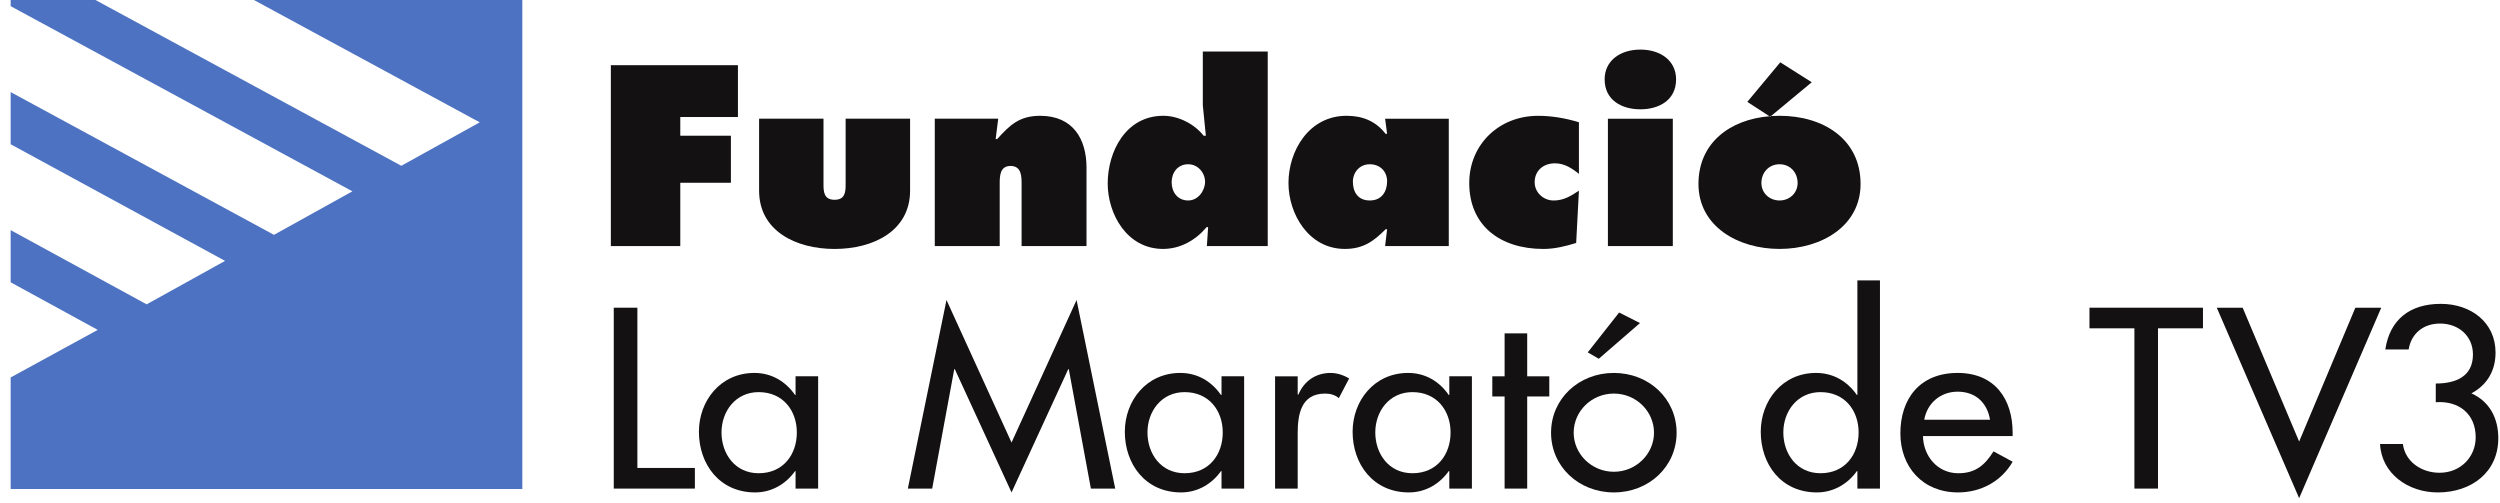
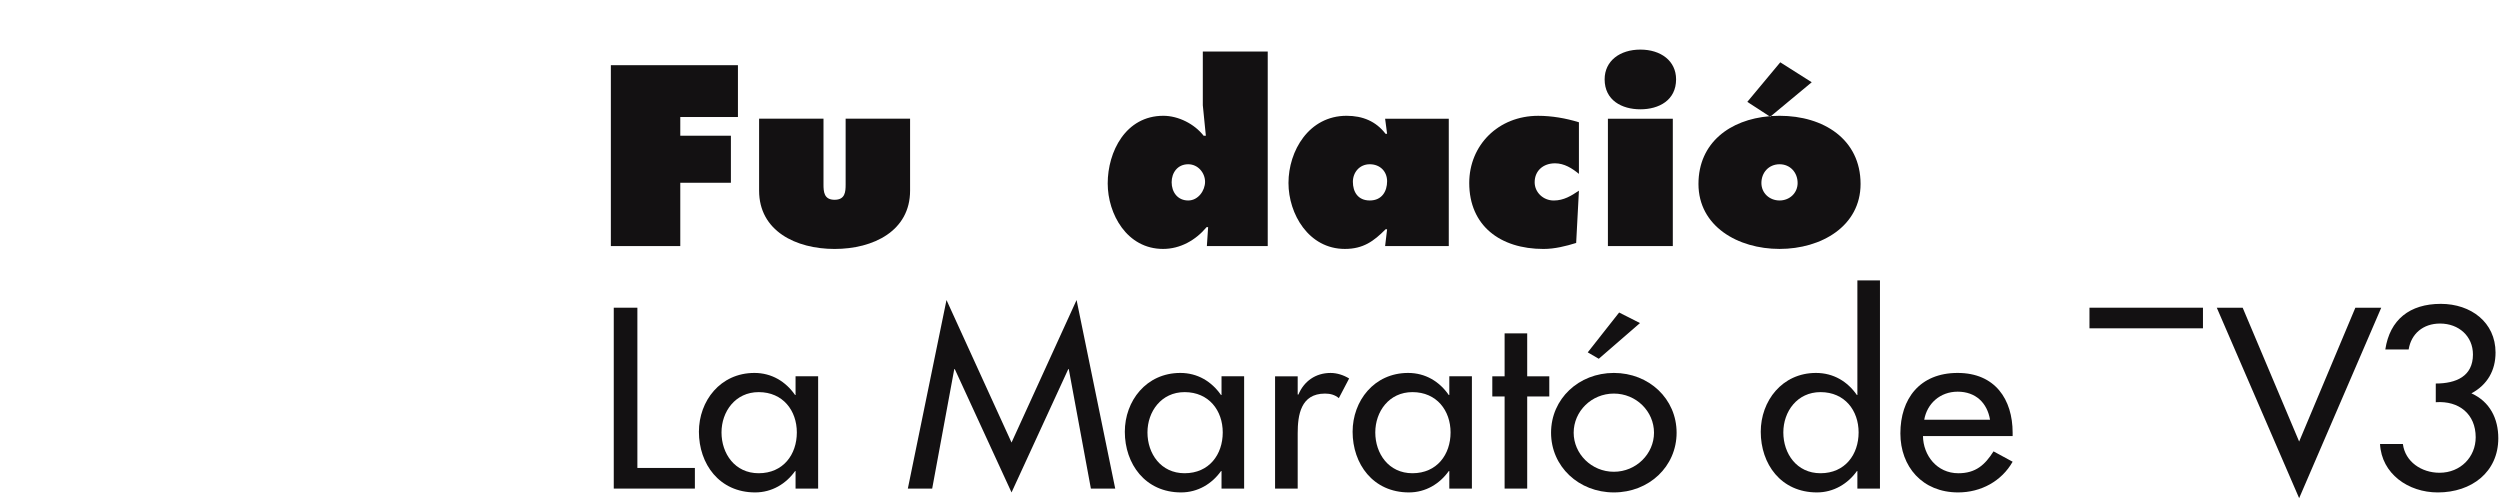
<svg xmlns="http://www.w3.org/2000/svg" width="184" height="37" viewBox="0 0 184 37" fill="none">
  <path d="M95.51 27.697H93.845V35.96H95.51V31.899C95.51 30.556 95.729 28.968 97.521 28.968C97.91 28.968 98.244 29.057 98.539 29.302L99.296 27.856C98.89 27.608 98.409 27.449 97.928 27.449C96.819 27.449 95.969 28.067 95.564 29.038H95.51V27.697Z" fill="#131112" />
  <path fill-rule="evenodd" clip-rule="evenodd" d="M103.955 34.83C102.2 34.83 101.221 33.38 101.221 31.828C101.221 30.29 102.233 28.86 103.955 28.86C105.745 28.86 106.762 30.221 106.762 31.828C106.762 33.451 105.763 34.83 103.955 34.83ZM106.669 27.695V29.074H106.63C105.951 28.084 104.914 27.448 103.637 27.448C101.126 27.448 99.552 29.514 99.552 31.777C99.552 34.143 101.054 36.242 103.696 36.242C104.934 36.242 105.964 35.607 106.63 34.671H106.669V35.962H108.332V27.695H106.669Z" fill="#131112" />
  <path d="M112.402 29.18H114.028V27.697H112.402V24.536H110.739V27.697H109.834V29.18H110.739V35.96H112.402V29.18Z" fill="#131112" />
  <path fill-rule="evenodd" clip-rule="evenodd" d="M118.78 34.722C117.132 34.722 115.822 33.4 115.822 31.848C115.822 30.276 117.132 28.967 118.78 28.967C120.424 28.967 121.735 30.276 121.735 31.848C121.735 33.4 120.424 34.722 118.78 34.722ZM118.78 27.448C116.194 27.448 114.158 29.355 114.158 31.848C114.158 34.334 116.194 36.242 118.78 36.242C121.369 36.242 123.398 34.334 123.398 31.848C123.398 29.355 121.369 27.448 118.78 27.448ZM119.168 23.001L116.858 25.934L117.67 26.406L120.703 23.778L119.168 23.001Z" fill="#131112" />
  <path fill-rule="evenodd" clip-rule="evenodd" d="M133.989 34.83C132.232 34.83 131.253 33.38 131.253 31.828C131.253 30.29 132.27 28.86 133.989 28.86C135.783 28.86 136.794 30.221 136.794 31.828C136.794 33.451 135.797 34.83 133.989 34.83ZM136.703 20.636V29.074H136.668C135.983 28.084 134.95 27.448 133.655 27.448C131.16 27.448 129.591 29.514 129.591 31.777C129.591 34.143 131.067 36.242 133.729 36.242C134.95 36.242 136.004 35.607 136.668 34.671H136.703V35.962H138.365V20.636H136.703Z" fill="#131112" />
  <path fill-rule="evenodd" clip-rule="evenodd" d="M141.623 30.894C141.828 29.711 142.787 28.827 144.083 28.827C145.414 28.827 146.261 29.655 146.467 30.894H141.623ZM148.13 31.848C148.13 29.392 146.838 27.448 144.083 27.448C141.29 27.448 139.868 29.355 139.868 31.898C139.868 34.334 141.476 36.242 144.118 36.242C145.8 36.242 147.317 35.415 148.13 33.983L146.723 33.221C146.095 34.213 145.414 34.831 144.138 34.831C142.549 34.831 141.55 33.507 141.531 32.095H148.13V31.848Z" fill="#131112" />
-   <path d="M158.828 24.164H162.138V22.647H153.785V24.164H157.092V35.96H158.828V24.164Z" fill="#131112" />
+   <path d="M158.828 24.164H162.138V22.647H153.785V24.164H157.092V35.96V24.164Z" fill="#131112" />
  <path d="M165.06 22.647H163.155L169.217 36.666L175.26 22.647H173.355L169.217 32.498L165.06 22.647Z" fill="#131112" />
  <path d="M179.273 29.603C180.992 29.48 182.211 30.486 182.211 32.181C182.211 33.63 181.102 34.795 179.55 34.795C178.22 34.795 177.019 33.983 176.852 32.676H175.17C175.282 34.865 177.242 36.243 179.421 36.243C181.915 36.243 183.875 34.742 183.875 32.253C183.875 30.821 183.265 29.568 181.897 28.95C183.081 28.315 183.672 27.255 183.672 25.948C183.672 23.724 181.861 22.364 179.643 22.364C177.352 22.364 175.891 23.529 175.559 25.719H177.277C177.462 24.572 178.332 23.813 179.588 23.813C180.973 23.813 182.009 24.748 182.009 26.089C182.009 27.697 180.77 28.227 179.273 28.227V29.603Z" fill="#131112" />
-   <path d="M38.443 8.39233e-05V35.989H0.785V27.78L7.193 24.279L0.785 20.777V16.938L10.793 22.399L16.565 19.201L0.785 10.616V6.778L20.164 17.284L25.936 14.081L0.785 0.453V8.39233e-05H7.026L29.537 12.202L35.308 9.004L18.688 8.39233e-05H38.443Z" fill="#4D72C1" />
  <path d="M46.911 22.647H45.173V35.96H51.143V34.441H46.911V22.647Z" fill="#131112" />
  <path fill-rule="evenodd" clip-rule="evenodd" d="M55.838 34.83C54.082 34.83 53.103 33.38 53.103 31.828C53.103 30.29 54.122 28.86 55.838 28.86C57.628 28.86 58.647 30.221 58.647 31.828C58.647 33.451 57.649 34.83 55.838 34.83ZM58.553 27.695V29.074H58.519C57.834 28.084 56.797 27.448 55.526 27.448C53.011 27.448 51.44 29.514 51.44 31.777C51.44 34.143 52.937 36.242 55.578 36.242C56.816 36.242 57.853 35.607 58.519 34.671H58.553V35.962H60.215V27.695H58.553Z" fill="#131112" />
  <path d="M74.449 36.243L78.625 27.166H78.662L80.289 35.96H82.08L79.236 22.082L74.449 32.571L69.662 22.082L66.817 35.96H68.609L70.234 27.166H70.272L74.449 36.243Z" fill="#131112" />
  <path fill-rule="evenodd" clip-rule="evenodd" d="M87.186 34.83C85.431 34.83 84.453 33.38 84.453 31.828C84.453 30.29 85.47 28.86 87.186 28.86C88.981 28.86 89.994 30.221 89.994 31.828C89.994 33.451 88.995 34.83 87.186 34.83ZM89.904 27.695V29.074H89.867C89.182 28.084 88.148 27.448 86.872 27.448C84.359 27.448 82.787 29.514 82.787 31.777C82.787 34.143 84.286 36.242 86.928 36.242C88.165 36.242 89.202 35.607 89.867 34.671H89.904V35.962H91.568V27.695H89.904Z" fill="#131112" />
  <path d="M44.959 18.111H50.069V13.451H53.794V9.989H50.069V8.612H54.312V4.798H44.959V18.111Z" fill="#131112" />
  <path d="M55.87 8.735V14.033C55.87 16.998 58.574 18.323 61.425 18.323C64.278 18.323 66.982 16.998 66.982 14.033V8.735H62.239V13.573C62.239 14.122 62.204 14.704 61.425 14.704C60.648 14.704 60.609 14.122 60.609 13.573V8.735H55.87Z" fill="#131112" />
-   <path d="M73.468 8.735H68.8V18.111H73.578V13.539C73.578 12.99 73.578 12.214 74.375 12.214C75.189 12.214 75.189 12.99 75.189 13.539V18.111H79.967V12.338C79.967 10.272 79.006 8.523 76.559 8.523C75.022 8.523 74.318 9.211 73.393 10.236H73.281L73.468 8.735Z" fill="#131112" />
  <path fill-rule="evenodd" clip-rule="evenodd" d="M87.454 14.755C86.658 14.755 86.233 14.123 86.233 13.412C86.233 12.725 86.658 12.089 87.454 12.089C88.174 12.089 88.693 12.725 88.693 13.381C88.693 14.016 88.194 14.755 87.454 14.755ZM88.527 3.791V7.746L88.751 9.99H88.586C87.915 9.125 86.733 8.522 85.621 8.522C82.843 8.522 81.527 11.174 81.527 13.502C81.527 15.745 82.936 18.321 85.601 18.321C86.878 18.321 88.01 17.671 88.805 16.718H88.918L88.825 18.111H93.305V3.791H88.527Z" fill="#131112" />
  <path fill-rule="evenodd" clip-rule="evenodd" d="M100.815 14.755C99.944 14.755 99.572 14.123 99.572 13.381C99.572 12.693 100.056 12.089 100.815 12.089C101.573 12.089 102.091 12.618 102.091 13.342C102.091 14.067 101.719 14.755 100.815 14.755ZM101.944 8.737L102.091 9.85H101.978C101.274 8.929 100.295 8.522 99.108 8.522C96.334 8.522 94.832 11.103 94.832 13.469C94.832 15.745 96.315 18.321 98.982 18.321C100.33 18.321 101.108 17.756 101.978 16.876H102.091L101.944 18.111H106.63V8.737H101.944Z" fill="#131112" />
  <path d="M116.209 9C115.245 8.701 114.209 8.524 113.21 8.524C110.265 8.524 108.136 10.695 108.136 13.467C108.136 16.61 110.413 18.323 113.597 18.323C114.433 18.323 115.265 18.112 116.006 17.881L116.209 14.033C115.655 14.404 115.098 14.757 114.357 14.757C113.58 14.757 112.951 14.156 112.951 13.415C112.951 12.567 113.58 12.02 114.45 12.02C115.135 12.02 115.709 12.39 116.209 12.797V9Z" fill="#131112" />
  <path fill-rule="evenodd" clip-rule="evenodd" d="M120.732 3.65C119.229 3.65 118.101 4.478 118.101 5.839C118.101 7.377 119.362 8.045 120.732 8.045C122.101 8.045 123.36 7.377 123.36 5.839C123.36 4.478 122.235 3.65 120.732 3.65ZM118.342 18.11H123.119V8.737H118.342V18.11Z" fill="#131112" />
  <path fill-rule="evenodd" clip-rule="evenodd" d="M130.977 14.755C130.23 14.755 129.639 14.207 129.639 13.469C129.639 12.706 130.179 12.089 130.977 12.089C131.767 12.089 132.305 12.706 132.305 13.469C132.305 14.207 131.713 14.755 130.977 14.755ZM130.977 8.522C130.764 8.522 130.554 8.532 130.348 8.541L130.29 8.593L130.23 8.555C127.326 8.798 125.007 10.508 125.007 13.539C125.007 16.647 127.899 18.321 130.977 18.321C134.047 18.321 136.938 16.647 136.938 13.539C136.938 10.252 134.213 8.522 130.977 8.522ZM131.028 4.586L128.602 7.498L130.23 8.555C130.269 8.55 130.309 8.546 130.348 8.541L133.343 6.054L131.028 4.586Z" fill="#131112" />
</svg>